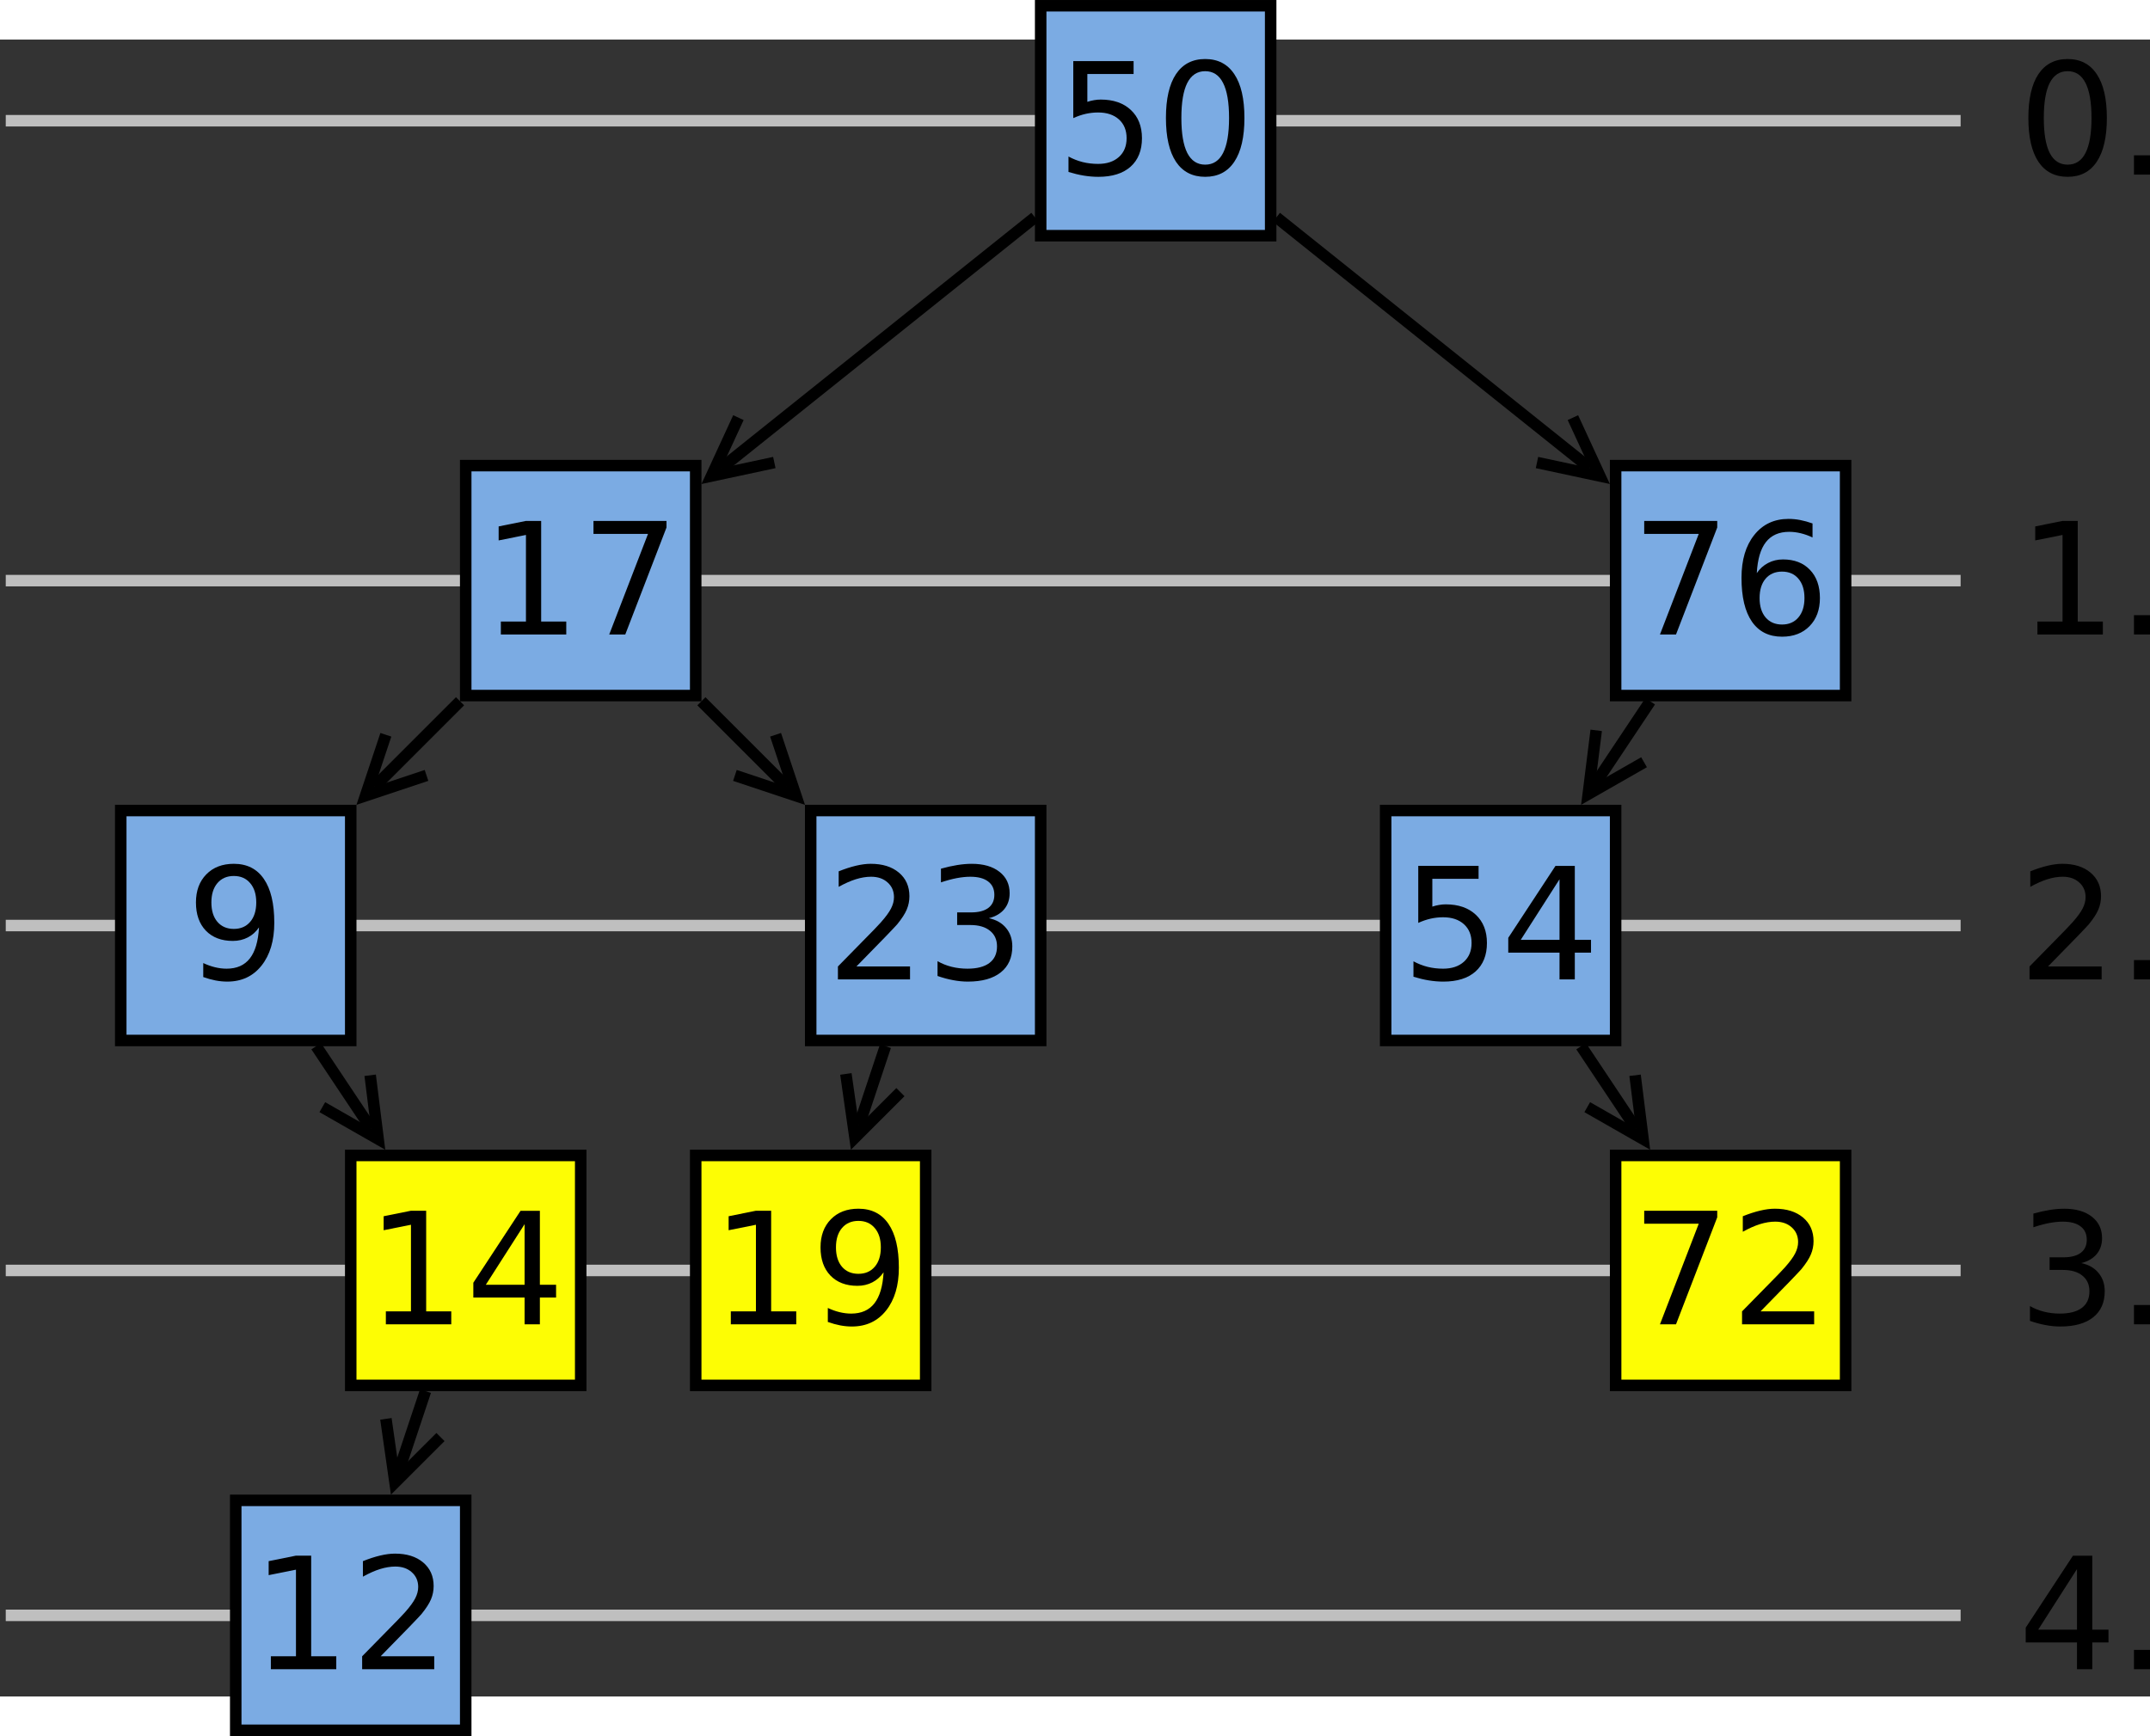
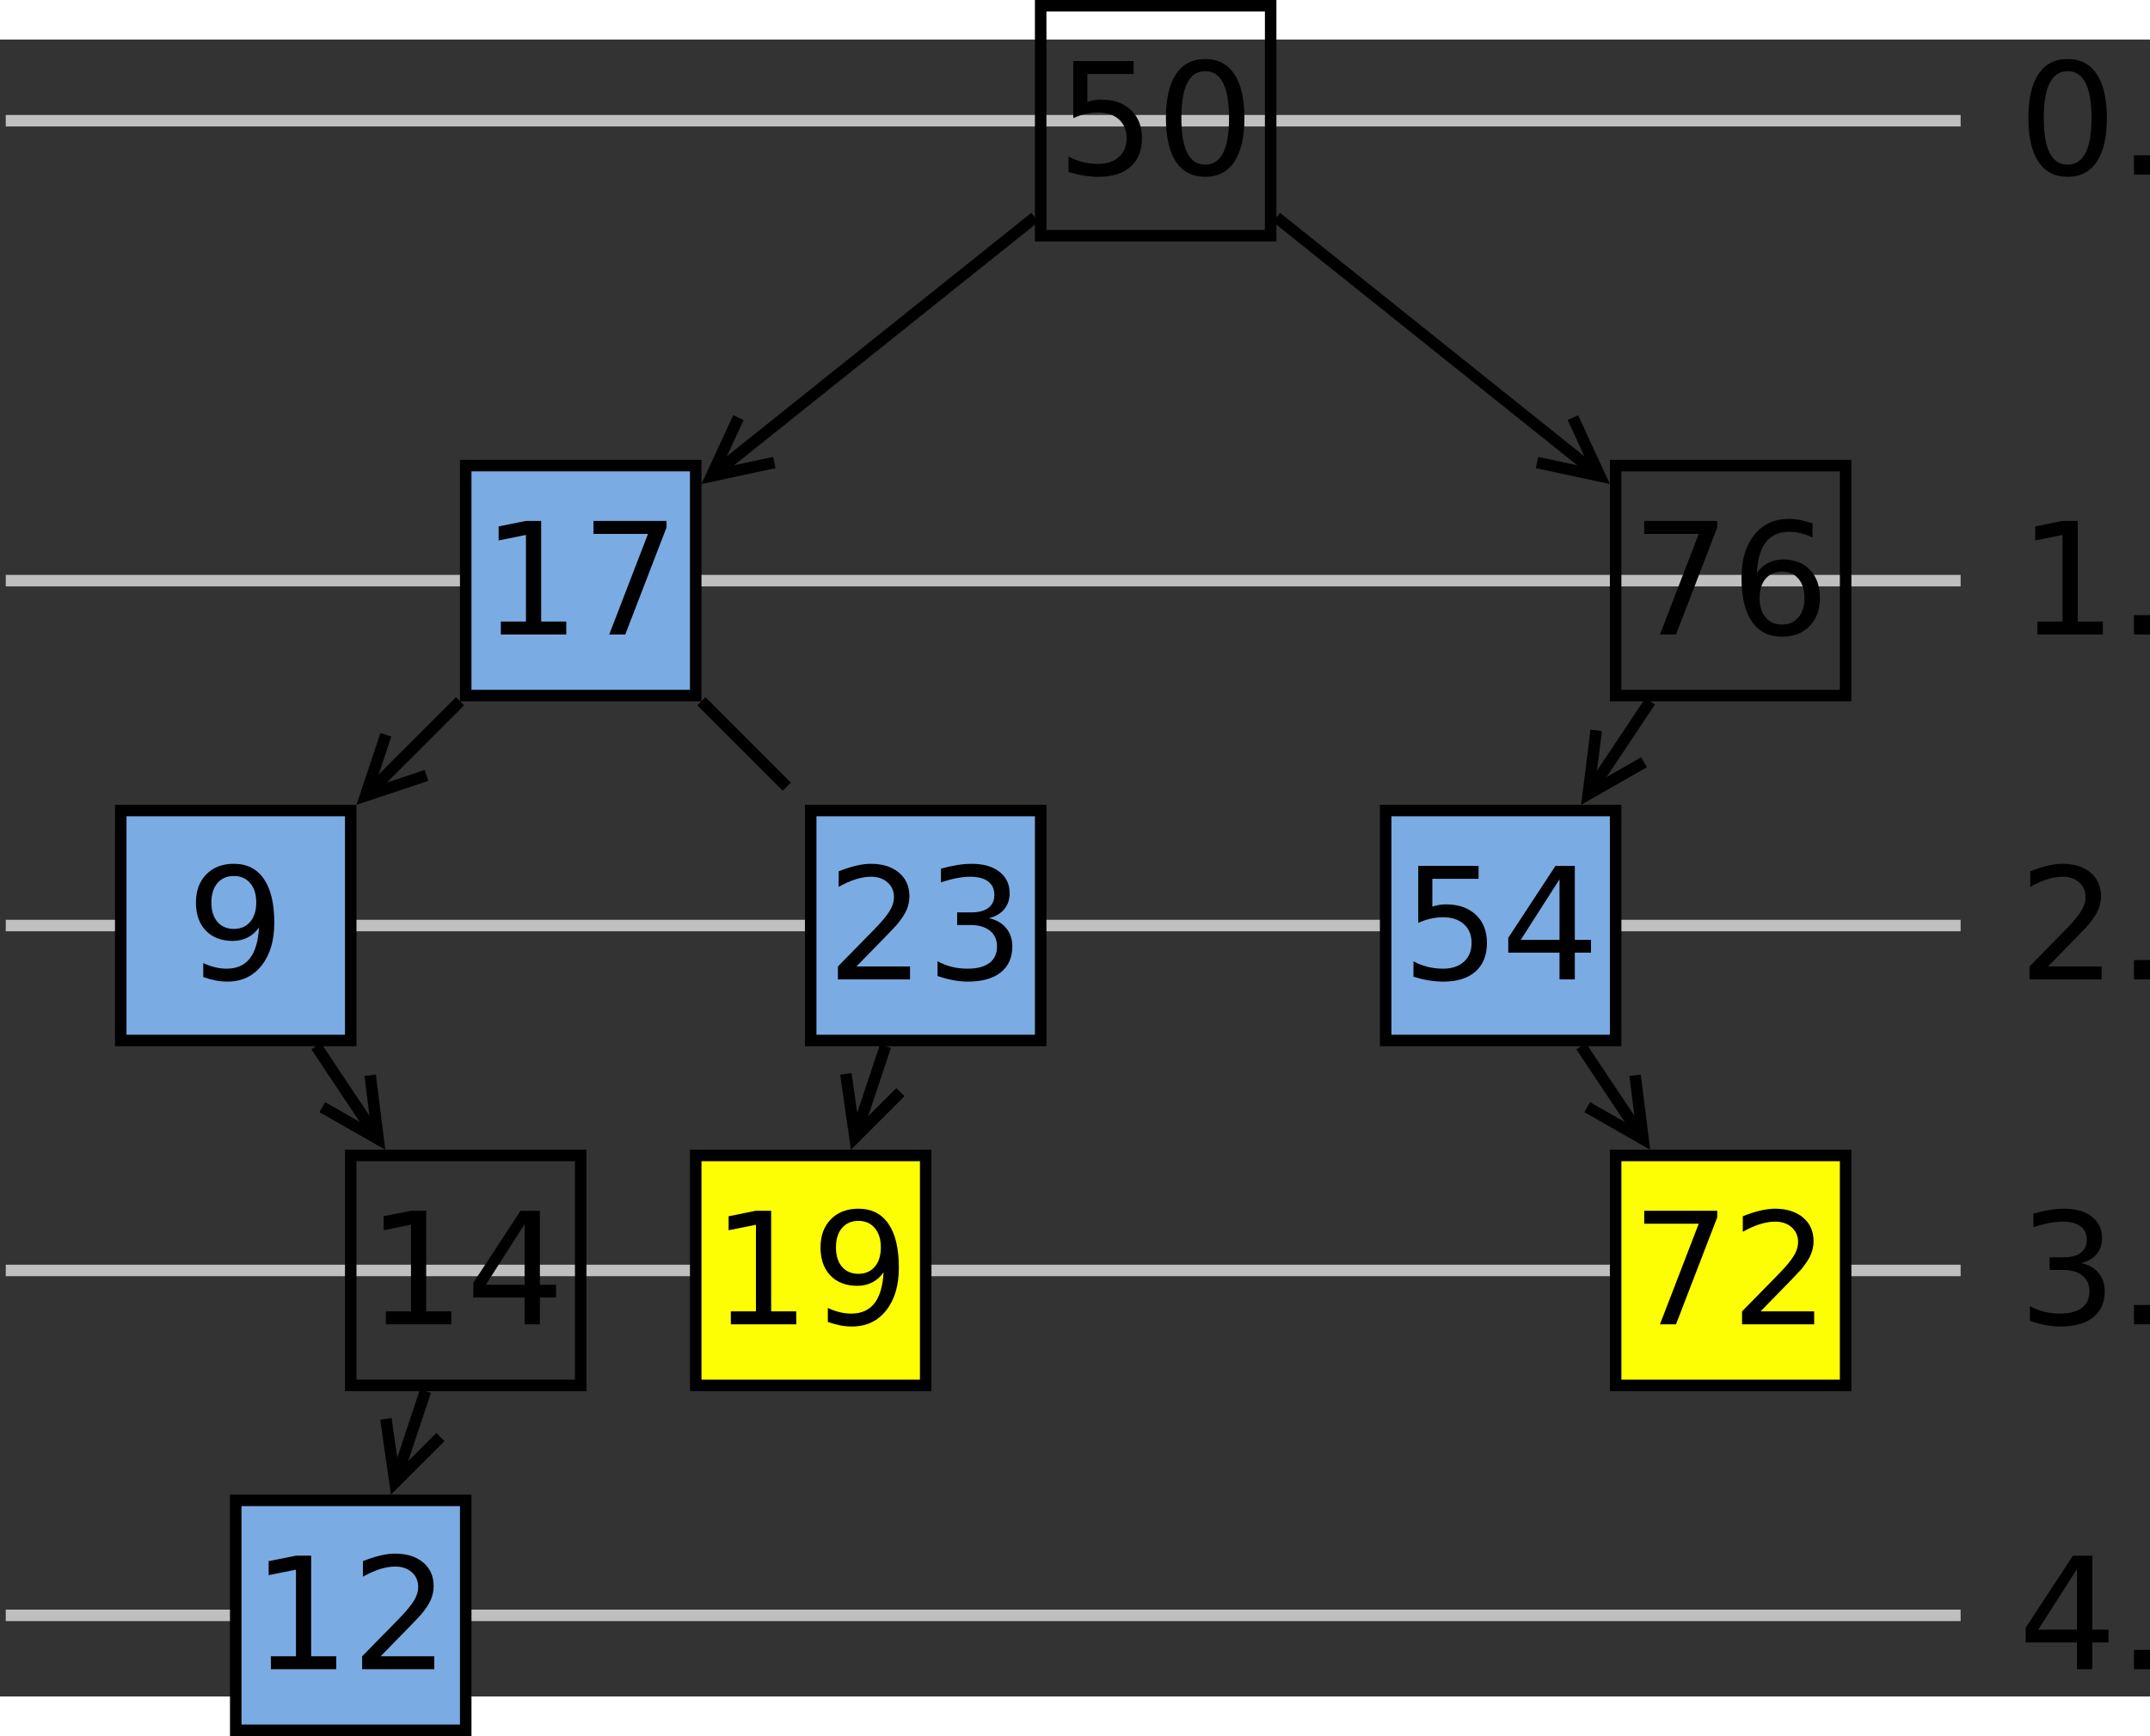
<svg xmlns="http://www.w3.org/2000/svg" id="svg2" height="539.3" width="667.76" version="1.1" viewBox="79 78 373.939 288.232">
  <rect x="79" y="78" width="373.939" height="288.232" fill="#333333" stroke="none" />
  <path id="line4" d="m80 92.116h340" stroke="#bfbfbf" stroke-width="2" fill="none" />
  <path id="line6" d="m80 172.12h340" stroke="#bfbfbf" stroke-width="2" fill="none" />
  <path id="line8" d="m80 232.12h340" stroke="#bfbfbf" stroke-width="2" fill="none" />
  <path id="line10" d="m80 292.12h340" stroke="#bfbfbf" stroke-width="2" fill="none" />
  <path id="line12" d="m80 352.12h340" stroke="#bfbfbf" stroke-width="2" fill="none" />
  <g id="g14" transform="translate(0 -7.884)">
-     <path id="rect16" fill="#7babe3" d="m260 80h40v40h-40z" />
    <path id="rect18" d="m260 80h40v40h-40z" stroke="#000" stroke-width="2" fill="none" />
  </g>
  <g id="g20" transform="translate(0 -7.884)">
    <path id="rect22" fill="#7babe3" d="m160 160h40v40h-40z" />
    <path id="rect24" d="m160 160h40v40h-40z" stroke="#000" stroke-width="2" fill="none" />
  </g>
  <g id="g26" stroke="#000" stroke-width="2" fill="none" transform="translate(0 -7.884)">
    <path id="line28" d="m259 116.8-54.51 43.6" />
    <path id="polyline30" d="m207.43 151.65-4.685 10.151 10.932-2.342" />
  </g>
  <g id="g32" stroke="#000" stroke-width="2" fill="none" transform="translate(0 -7.884)">
    <path id="line34" d="m159.01 200.99-14.856 14.856" />
    <path id="polyline36" d="m146.11 206.82-3.536 10.607 10.607-3.536" />
  </g>
  <g id="g38" stroke="#000" stroke-width="2" fill="none" transform="translate(0 -7.884)">
    <path id="line40" d="m200.99 200.99 14.856 14.856" />
-     <path id="polyline42" d="m206.82 213.89 10.607 3.536-3.536-10.607" />
  </g>
  <g id="g44" stroke="#000" stroke-width="2" fill="none" transform="translate(0 -7.884)">
    <path id="line46" d="m301 116.8 54.504 43.603" />
    <path id="polyline48" d="m346.32 159.46 10.932 2.342-4.685-10.151" />
  </g>
  <g id="text50">
    <path id="path3187" style="" d="m265.67 81.74h10.491v2.249h-8.043v4.842c0.388-0.132 0.776-0.229 1.164-0.291 0.388-0.071 0.776-0.106 1.164-0.106 2.205 0 3.951 0.604 5.239 1.812 1.288 1.208 1.931 2.844 1.931 4.908-0 2.126-0.661 3.779-1.984 4.961-1.323 1.173-3.188 1.76-5.596 1.76-0.829 0-1.676-0.071-2.54-0.212-0.855-0.141-1.742-0.353-2.659-0.635v-2.686c0.794 0.432 1.614 0.754 2.461 0.966 0.847 0.212 1.742 0.318 2.686 0.318 1.526 0 2.734-0.401 3.625-1.204 0.891-0.803 1.336-1.892 1.336-3.268-0-1.376-0.445-2.465-1.336-3.268-0.891-0.803-2.099-1.204-3.625-1.204-0.714 0-1.429 0.079-2.143 0.238-0.706 0.159-1.429 0.406-2.17 0.741v-9.922" />
    <path id="path3189" style="" d="m288.61 83.499c-1.376 0-2.412 0.679-3.109 2.037-0.688 1.349-1.032 3.382-1.032 6.099 0 2.708 0.344 4.74 1.032 6.099 0.697 1.349 1.733 2.024 3.109 2.024 1.385 0 2.421-0.675 3.109-2.024 0.697-1.358 1.045-3.391 1.045-6.099-0-2.716-0.348-4.749-1.045-6.099-0.688-1.358-1.724-2.037-3.109-2.037m0-2.117c2.214 0 3.903 0.878 5.067 2.633 1.173 1.746 1.76 4.286 1.76 7.62-0 3.325-0.587 5.865-1.76 7.62-1.164 1.746-2.853 2.619-5.067 2.619s-3.907-0.873-5.08-2.619c-1.164-1.755-1.746-4.295-1.746-7.62-0-3.334 0.582-5.874 1.746-7.62 1.173-1.755 2.866-2.633 5.08-2.633" />
  </g>
  <g id="text54">
    <path id="path3192" style="" d="m166.11 179.24h4.366v-15.068l-4.749 0.953v-2.434l4.723-0.953h2.672v17.502h4.366v2.249h-11.377v-2.249" />
    <path id="path3194" style="" d="m182.22 161.74h12.7v1.138l-7.17 18.613h-2.791l6.747-17.502h-9.485v-2.249" />
  </g>
  <g id="g58" transform="translate(0 -7.884)">
-     <path id="rect60" fill="#7babe3" d="m360 160h40v40h-40z" />
    <path id="rect62" d="m360 160h40v40h-40z" stroke="#000" stroke-width="2" fill="none" />
  </g>
  <g id="text64">
    <path id="path3199" style="" d="m364.97 161.74h12.7v1.138l-7.17 18.613h-2.791l6.747-17.502h-9.485v-2.249" />
    <path id="path3201" style="" d="m388.94 170.55c-1.199 0-2.152 0.41-2.857 1.23-0.697 0.82-1.045 1.945-1.045 3.373-0 1.42 0.348 2.544 1.045 3.373 0.706 0.82 1.658 1.23 2.857 1.23 1.199 0 2.147-0.41 2.844-1.23 0.706-0.829 1.058-1.954 1.058-3.373-0-1.429-0.353-2.553-1.058-3.373-0.697-0.82-1.645-1.23-2.844-1.23m5.305-8.374v2.434c-0.67-0.317-1.349-0.56-2.037-0.728-0.679-0.168-1.354-0.251-2.024-0.251-1.764 0-3.113 0.595-4.048 1.786-0.926 1.191-1.455 2.99-1.587 5.397 0.52-0.767 1.173-1.354 1.958-1.76 0.785-0.414 1.649-0.622 2.593-0.622 1.984 0 3.55 0.604 4.696 1.812 1.155 1.199 1.733 2.835 1.733 4.908-0 2.029-0.6 3.656-1.799 4.882s-2.796 1.839-4.789 1.839c-2.284 0-4.03-0.873-5.239-2.619-1.208-1.755-1.812-4.295-1.812-7.62 0-3.122 0.741-5.609 2.223-7.461 1.482-1.861 3.47-2.791 5.966-2.791 0.67 0 1.345 0.066 2.024 0.198 0.688 0.132 1.402 0.331 2.143 0.595" />
  </g>
  <g id="g68" transform="translate(0 -7.884)">
    <path id="rect70" fill="#7babe3" d="m320 220h40v40h-40z" />
    <path id="rect72" d="m320 220h40v40h-40z" stroke="#000" stroke-width="2" fill="none" />
  </g>
  <g id="text74">
    <path id="path3206" style="" d="m325.67 221.74h10.491v2.249h-8.043v4.842c0.388-0.132 0.776-0.229 1.164-0.291 0.388-0.07 0.776-0.106 1.164-0.106 2.205 0 3.951 0.604 5.239 1.812 1.288 1.208 1.931 2.844 1.931 4.908-0 2.126-0.661 3.779-1.984 4.961-1.323 1.173-3.188 1.76-5.596 1.76-0.829 0-1.676-0.071-2.54-0.212-0.855-0.141-1.742-0.353-2.659-0.635v-2.686c0.794 0.432 1.614 0.754 2.461 0.966 0.847 0.212 1.742 0.318 2.686 0.318 1.526 0 2.734-0.401 3.625-1.204 0.891-0.803 1.336-1.892 1.336-3.268-0-1.376-0.445-2.465-1.336-3.268-0.891-0.803-2.099-1.204-3.625-1.204-0.714 0-1.429 0.079-2.143 0.238-0.706 0.159-1.429 0.406-2.17 0.741v-9.922" />
    <path id="path3208" style="" d="m350.24 224.07-6.747 10.544h6.747v-10.544m-0.701-2.328h3.36v12.872h2.818v2.223h-2.818v4.657h-2.659v-4.657h-8.916v-2.58l8.215-12.515" />
  </g>
  <g id="g78" transform="translate(0 -7.884)">
    <path id="rect80" fill="#fdfd04" d="m360 280h40v40h-40z" />
    <path id="rect82" d="m360 280h40v40h-40z" stroke="#000" stroke-width="2" fill="none" />
  </g>
  <g id="text84">
    <path id="path3213" style="" d="m364.97 281.74h12.7v1.138l-7.17 18.613h-2.791l6.747-17.502h-9.485v-2.249" />
    <path id="path3215" style="" d="m385.2 299.24h9.327v2.249h-12.541v-2.249c1.014-1.05 2.394-2.456 4.141-4.22 1.755-1.773 2.857-2.915 3.307-3.426 0.855-0.961 1.451-1.773 1.786-2.434 0.344-0.67 0.516-1.327 0.516-1.971-0-1.05-0.37-1.905-1.111-2.566-0.732-0.661-1.689-0.992-2.871-0.992-0.838 0-1.724 0.146-2.659 0.437-0.926 0.291-1.918 0.732-2.977 1.323v-2.699c1.076-0.432 2.081-0.758 3.016-0.979 0.935-0.22 1.79-0.331 2.567-0.331 2.046 0 3.678 0.512 4.895 1.535s1.826 2.39 1.826 4.101c-0 0.811-0.154 1.583-0.463 2.315-0.3 0.723-0.851 1.579-1.654 2.566-0.221 0.256-0.922 0.997-2.103 2.223-1.182 1.217-2.849 2.924-5.001 5.12" />
  </g>
  <g id="g88" transform="translate(0 -7.884)">
    <path id="rect90" fill="#7babe3" d="m100 220h40v40h-40z" />
    <path id="rect92" d="m100 220h40v40h-40z" stroke="#000" stroke-width="2" fill="none" />
  </g>
  <g id="text94">
    <path id="path3220" style="" d="m114.35 241.08v-2.434c0.67 0.318 1.349 0.56 2.037 0.728 0.688 0.168 1.363 0.251 2.024 0.251 1.764 0 3.109-0.591 4.035-1.773 0.935-1.191 1.468-2.994 1.601-5.411-0.512 0.758-1.16 1.341-1.945 1.746-0.785 0.406-1.654 0.609-2.606 0.609-1.976 0-3.541-0.595-4.696-1.786-1.147-1.199-1.72-2.835-1.72-4.908 0-2.029 0.6-3.656 1.799-4.882 1.199-1.226 2.796-1.839 4.789-1.839 2.284 0 4.026 0.878 5.226 2.633 1.208 1.746 1.812 4.286 1.812 7.62-0 3.113-0.741 5.6-2.223 7.461-1.473 1.852-3.457 2.778-5.953 2.778-0.67 0-1.349-0.066-2.037-0.198-0.688-0.132-1.402-0.331-2.143-0.595m5.318-8.374c1.199 0 2.147-0.41 2.844-1.23 0.706-0.82 1.058-1.945 1.058-3.373-0-1.42-0.353-2.54-1.058-3.36-0.697-0.829-1.645-1.244-2.844-1.244-1.199 0-2.152 0.415-2.857 1.244-0.697 0.82-1.045 1.94-1.045 3.36 0 1.429 0.348 2.553 1.045 3.373 0.706 0.82 1.658 1.23 2.857 1.23" />
  </g>
  <g id="g98" transform="translate(0 -7.884)">
    <path id="rect100" fill="#7babe3" d="m220 220h40v40h-40z" />
    <path id="rect102" d="m220 220h40v40h-40z" stroke="#000" stroke-width="2" fill="none" />
  </g>
  <g id="text104">
    <path id="path3225" style="" d="m227.95 239.24h9.327v2.249h-12.541v-2.249c1.014-1.05 2.394-2.456 4.141-4.22 1.755-1.773 2.857-2.915 3.307-3.426 0.855-0.961 1.451-1.773 1.786-2.434 0.344-0.67 0.516-1.327 0.516-1.971-0-1.05-0.37-1.905-1.111-2.566-0.732-0.661-1.689-0.992-2.871-0.992-0.838 0-1.724 0.146-2.659 0.437-0.926 0.291-1.918 0.732-2.977 1.323v-2.699c1.076-0.432 2.081-0.758 3.016-0.979 0.935-0.22 1.79-0.331 2.566-0.331 2.046 0 3.678 0.512 4.895 1.535s1.826 2.39 1.826 4.101c-0 0.811-0.154 1.583-0.463 2.315-0.3 0.723-0.851 1.579-1.654 2.566-0.221 0.256-0.922 0.997-2.103 2.223-1.182 1.217-2.849 2.924-5.001 5.12" />
    <path id="path3227" style="" d="m250.99 230.84c1.279 0.273 2.275 0.842 2.99 1.707 0.723 0.864 1.085 1.931 1.085 3.201-0 1.949-0.67 3.457-2.011 4.524-1.341 1.067-3.246 1.601-5.715 1.601-0.829 0-1.685-0.084-2.567-0.251-0.873-0.159-1.777-0.401-2.712-0.728v-2.58c0.741 0.432 1.552 0.758 2.434 0.979 0.882 0.22 1.804 0.331 2.765 0.331 1.676 0 2.95-0.331 3.823-0.992 0.882-0.661 1.323-1.623 1.323-2.884-0-1.164-0.41-2.073-1.23-2.725-0.811-0.661-1.945-0.992-3.4-0.992h-2.302v-2.196h2.408c1.314 0 2.32-0.26 3.016-0.781 0.697-0.529 1.045-1.288 1.045-2.275-0-1.014-0.362-1.79-1.085-2.328-0.714-0.547-1.742-0.82-3.082-0.82-0.732 0-1.517 0.079-2.355 0.238-0.838 0.159-1.76 0.406-2.765 0.741v-2.381c1.014-0.282 1.962-0.494 2.844-0.635 0.891-0.141 1.729-0.212 2.514-0.212 2.029 0 3.634 0.463 4.815 1.389 1.182 0.917 1.773 2.161 1.773 3.731-0 1.094-0.313 2.02-0.939 2.778-0.626 0.75-1.517 1.27-2.672 1.561" />
  </g>
  <g id="g108" transform="translate(0 -7.884)">
    <path id="rect110" fill="#fdfd04" d="m200 280h40v40h-40z" />
    <path id="rect112" d="m200 280h40v40h-40z" stroke="#000" stroke-width="2" fill="none" />
  </g>
  <g id="text114">
    <path id="path3232" style="" d="m206.11 299.24h4.366v-15.068l-4.749 0.953v-2.434l4.723-0.953h2.672v17.502h4.366v2.249h-11.377v-2.249" />
    <path id="path3234" style="" d="m222.98 301.08v-2.434c0.67 0.318 1.349 0.56 2.037 0.728 0.688 0.168 1.363 0.251 2.024 0.251 1.764 0 3.109-0.591 4.035-1.773 0.935-1.191 1.468-2.994 1.601-5.411-0.512 0.758-1.16 1.341-1.945 1.746-0.785 0.406-1.654 0.609-2.606 0.609-1.976 0-3.541-0.595-4.696-1.786-1.147-1.199-1.72-2.835-1.72-4.908 0-2.029 0.6-3.656 1.799-4.882 1.199-1.226 2.796-1.839 4.789-1.839 2.284 0 4.026 0.878 5.226 2.633 1.208 1.746 1.812 4.286 1.812 7.62-0 3.113-0.741 5.6-2.223 7.461-1.473 1.852-3.457 2.778-5.953 2.778-0.67 0-1.349-0.066-2.037-0.198-0.688-0.132-1.402-0.331-2.143-0.595m5.318-8.374c1.199 0 2.147-0.41 2.844-1.23 0.706-0.82 1.058-1.945 1.058-3.373-0-1.42-0.353-2.54-1.058-3.36-0.697-0.829-1.645-1.244-2.844-1.244-1.199 0-2.152 0.415-2.857 1.244-0.697 0.82-1.045 1.94-1.045 3.36-0 1.429 0.348 2.553 1.045 3.373 0.706 0.82 1.658 1.23 2.857 1.23" />
  </g>
  <g id="g118" transform="translate(0 -7.884)">
-     <path id="rect120" fill="#fdfd04" d="m140 280h40v40h-40z" />
    <path id="rect122" d="m140 280h40v40h-40z" stroke="#000" stroke-width="2" fill="none" />
  </g>
  <g id="text124">
    <path id="path3239" style="" d="m146.11 299.24h4.366v-15.068l-4.749 0.953v-2.434l4.723-0.953h2.672v17.502h4.366v2.249h-11.377v-2.249" />
    <path id="path3241" style="" d="m170.24 284.07-6.747 10.544h6.747v-10.544m-0.701-2.328h3.36v12.872h2.818v2.223h-2.818v4.657h-2.659v-4.657h-8.916v-2.58l8.215-12.515" />
  </g>
  <g id="g128" stroke="#000" stroke-width="2" fill="none" transform="translate(0 -7.884)">
    <path id="line130" d="m133.99 260.99 9.531 14.297" />
    <path id="polyline132" d="m135.06 271.6 9.708 5.547-1.387-11.094" />
  </g>
  <g id="g134" stroke="#000" stroke-width="2" fill="none" transform="translate(0 -7.884)">
    <path id="line136" d="m233 260.99-4.59 13.78" />
    <path id="polyline138" d="m226.12 265.82 1.581 11.068 7.906-7.905" />
  </g>
  <g id="g140" stroke="#000" stroke-width="2" fill="none" transform="translate(0 -7.884)">
    <path id="line142" d="m366.01 200.99-9.531 14.297" />
    <path id="polyline144" d="m356.62 206.05-1.387 11.094 9.708-5.547" />
  </g>
  <g id="g146" stroke="#000" stroke-width="2" fill="none" transform="translate(0 -7.884)">
    <path id="line148" d="m353.99 260.99 9.531 14.297" />
    <path id="polyline150" d="m355.06 271.6 9.708 5.547-1.387-11.094" />
  </g>
  <g id="g152" transform="translate(0 -7.884)">
    <path id="rect154" fill="#7babe3" d="m120 340h40v40h-40z" />
    <path id="rect156" d="m120 340h40v40h-40z" stroke="#000" stroke-width="2" fill="none" />
  </g>
  <g id="text158">
    <path id="path3254" style="" d="m126.11 359.24h4.366v-15.068l-4.749 0.953v-2.434l4.723-0.953h2.672v17.502h4.366v2.249h-11.377v-2.249" />
    <path id="path3256" style="" d="m145.2 359.24h9.327v2.249h-12.541v-2.249c1.014-1.05 2.394-2.456 4.141-4.22 1.755-1.773 2.857-2.915 3.307-3.426 0.855-0.961 1.451-1.773 1.786-2.434 0.344-0.67 0.516-1.327 0.516-1.971-0-1.05-0.37-1.905-1.111-2.566-0.732-0.661-1.689-0.992-2.871-0.992-0.838 0-1.724 0.146-2.659 0.437-0.926 0.291-1.918 0.732-2.977 1.323v-2.699c1.076-0.432 2.081-0.758 3.016-0.979 0.935-0.22 1.79-0.331 2.567-0.331 2.046 0 3.678 0.512 4.895 1.535s1.826 2.39 1.826 4.101c-0 0.811-0.154 1.583-0.463 2.315-0.3 0.723-0.851 1.579-1.654 2.566-0.221 0.256-0.922 0.997-2.103 2.223-1.182 1.217-2.849 2.924-5.001 5.12" />
  </g>
  <g id="g162" stroke="#000" stroke-width="2" fill="none" transform="translate(0 -7.884)">
    <path id="line164" d="m153 320.99-4.59 13.78" />
    <path id="polyline166" d="m146.12 325.82 1.581 11.068 7.906-7.905" />
  </g>
  <g id="text168">
    <path id="path3261" style="" d="m438.61 83.499c-1.376 0-2.412 0.679-3.109 2.037-0.688 1.349-1.032 3.382-1.032 6.099 0 2.708 0.344 4.74 1.032 6.099 0.697 1.349 1.733 2.024 3.109 2.024 1.385 0 2.421-0.675 3.109-2.024 0.697-1.358 1.045-3.391 1.045-6.099-0-2.716-0.348-4.749-1.045-6.099-0.688-1.358-1.724-2.037-3.109-2.037m0-2.117c2.214 0 3.903 0.878 5.067 2.633 1.173 1.746 1.76 4.286 1.76 7.62-0 3.325-0.587 5.865-1.76 7.62-1.164 1.746-2.853 2.619-5.067 2.619s-3.907-0.873-5.08-2.619c-1.164-1.755-1.746-4.295-1.746-7.62-0-3.334 0.582-5.874 1.746-7.62 1.173-1.755 2.866-2.633 5.08-2.633" />
    <path id="path3263" style="" d="m450.15 98.131h2.791v3.36h-2.791v-3.36" />
  </g>
  <g id="text172">
    <path id="path3266" style="" d="m433.36 179.24h4.366v-15.068l-4.749 0.953v-2.434l4.723-0.953h2.672v17.502h4.366v2.249h-11.377v-2.249" />
    <path id="path3268" style="" d="m450.15 178.13h2.791v3.36h-2.791v-3.36" />
  </g>
  <g id="text176">
    <path id="path3271" style="" d="m435.2 239.24h9.327v2.249h-12.541v-2.249c1.014-1.05 2.394-2.456 4.141-4.22 1.755-1.773 2.857-2.915 3.307-3.426 0.855-0.961 1.451-1.773 1.786-2.434 0.344-0.67 0.516-1.327 0.516-1.971-0-1.05-0.37-1.905-1.111-2.566-0.732-0.661-1.689-0.992-2.871-0.992-0.838 0-1.724 0.146-2.659 0.437-0.926 0.291-1.918 0.732-2.977 1.323v-2.699c1.076-0.432 2.081-0.758 3.016-0.979 0.935-0.22 1.79-0.331 2.567-0.331 2.046 0 3.678 0.512 4.895 1.535s1.826 2.39 1.826 4.101c-0 0.811-0.154 1.583-0.463 2.315-0.3 0.723-0.851 1.579-1.654 2.566-0.221 0.256-0.922 0.997-2.103 2.223-1.182 1.217-2.849 2.924-5.001 5.12" />
    <path id="path3273" style="" d="m450.15 238.13h2.791v3.36h-2.791v-3.36" />
  </g>
  <g id="text180">
    <path id="path3276" style="" d="m440.99 290.84c1.279 0.273 2.275 0.842 2.99 1.707 0.723 0.864 1.085 1.931 1.085 3.201-0 1.949-0.67 3.457-2.011 4.524-1.341 1.067-3.246 1.601-5.715 1.601-0.829 0-1.685-0.084-2.567-0.251-0.873-0.159-1.777-0.401-2.712-0.728v-2.58c0.741 0.432 1.552 0.758 2.434 0.979 0.882 0.22 1.804 0.331 2.765 0.331 1.676 0 2.95-0.331 3.823-0.992 0.882-0.661 1.323-1.623 1.323-2.884-0-1.164-0.41-2.073-1.23-2.725-0.811-0.661-1.945-0.992-3.4-0.992h-2.302v-2.196h2.408c1.314 0 2.32-0.26 3.016-0.781 0.697-0.529 1.045-1.288 1.045-2.275-0-1.014-0.362-1.79-1.085-2.328-0.714-0.547-1.742-0.82-3.082-0.82-0.732 0-1.517 0.079-2.355 0.238-0.838 0.159-1.76 0.406-2.765 0.741v-2.381c1.014-0.282 1.962-0.494 2.844-0.635 0.891-0.141 1.729-0.212 2.514-0.212 2.028 0 3.634 0.463 4.815 1.389 1.182 0.917 1.773 2.161 1.773 3.731-0 1.094-0.313 2.02-0.939 2.778-0.626 0.75-1.517 1.27-2.672 1.561" />
    <path id="path3278" style="" d="m450.15 298.13h2.791v3.36h-2.791v-3.36" />
  </g>
  <g id="text184">
    <path id="path3281" style="" d="m440.24 344.07-6.747 10.544h6.747v-10.544m-0.701-2.328h3.36v12.872h2.818v2.223h-2.818v4.657h-2.659v-4.657h-8.916v-2.58l8.215-12.515" />
    <path id="path3283" style="" d="m450.15 358.13h2.791v3.36h-2.791v-3.36" />
  </g>
</svg>